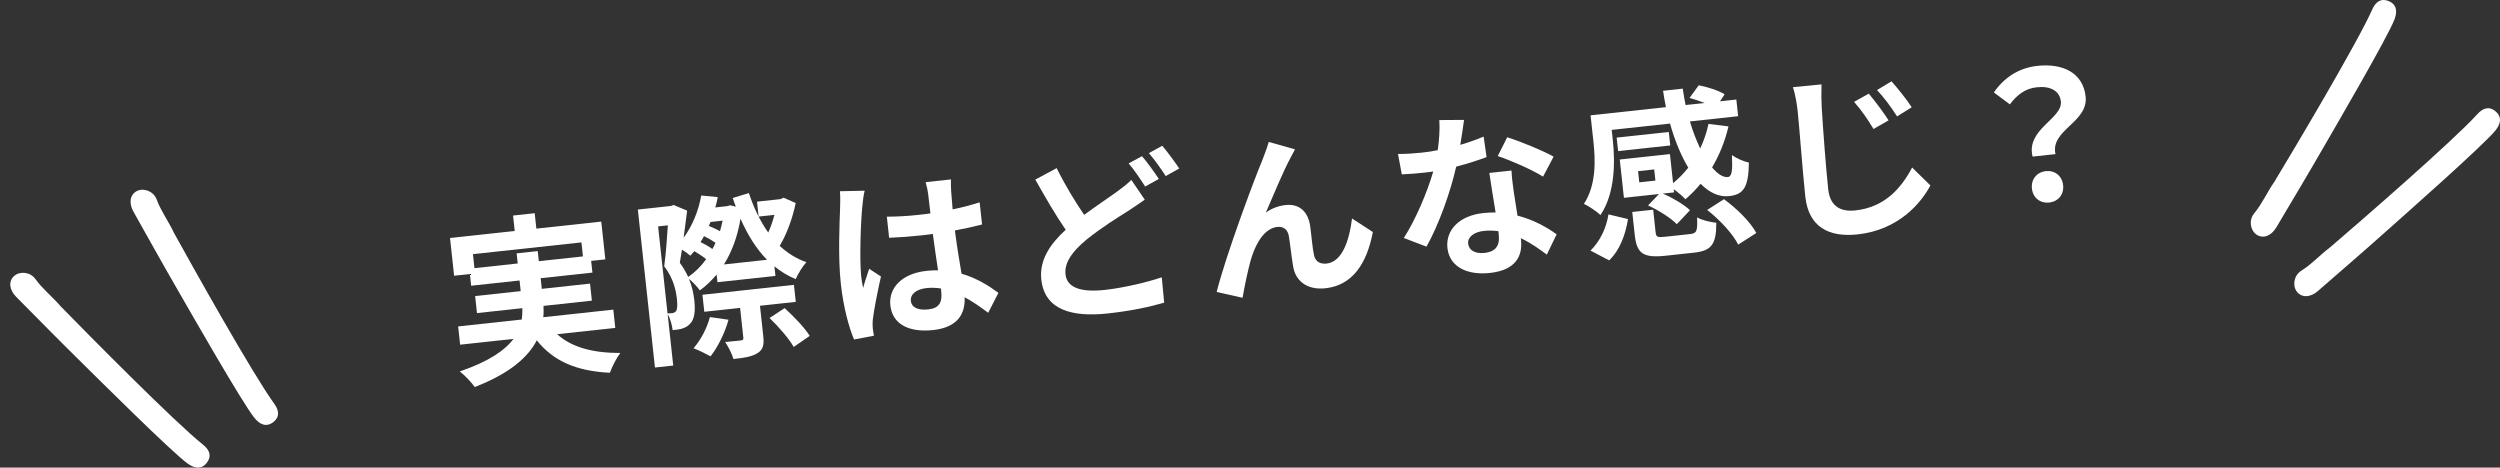
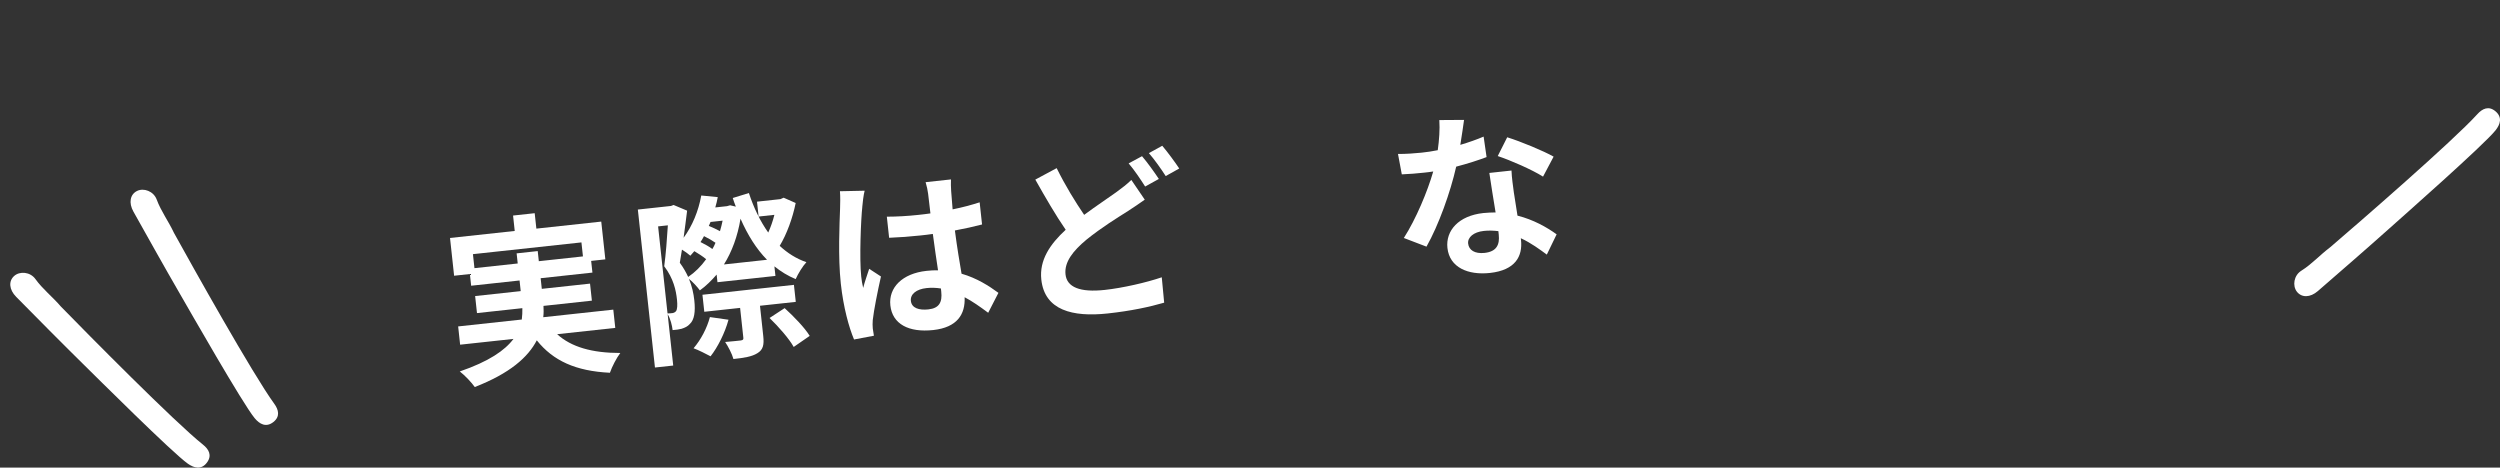
<svg xmlns="http://www.w3.org/2000/svg" id="b" width="238.296" height="44.57" viewBox="0 0 238.296 44.57">
  <rect x="0" y="0" width="238.296" height="44.57" fill="#333333" stroke="none" />
  <defs>
    <style>.d{fill:#fff;stroke-width:0px;}</style>
  </defs>
  <g id="c">
    <path class="d" d="M53.104,31.854c1.346,1.222,3.323,1.794,6.024,1.792-.36.466-.798,1.317-.992,1.885-3.266-.159-5.407-1.141-6.97-3.091-.834,1.612-2.565,3.15-5.912,4.452-.284-.413-.94-1.112-1.427-1.486,2.77-.949,4.297-2.004,5.119-3.102l-5.087.551-.188-1.741,6.066-.657c.046-.364.06-.725.054-1.083l-4.326.469-.176-1.623,4.344-.471-.109-1.014-4.614.5-.121-1.115-1.504.163-.39-3.6,6.168-.668-.159-1.47,2.062-.223.159,1.47,6.185-.67.39,3.6-1.352.146.121,1.115-4.935.535.109,1.014,4.598-.498.176,1.623-4.614.5c.021.356.025.715-.021,1.079l6.676-.723.188,1.741-5.543.601ZM49.348,25.114l-.104-.964,2.011-.218.104.964,4.207-.456-.145-1.335-10.342,1.12.145,1.335,4.124-.446Z" />
    <path class="d" d="M75.842,19.354c-.288,1.433-.856,2.982-1.523,4.08.741.689,1.586,1.23,2.545,1.555-.352.38-.803,1.112-1.021,1.615-.752-.312-1.412-.719-2.029-1.216l.099.913-5.526.599-.079-.727c-.486.565-1.011,1.083-1.598,1.506-.241-.333-.668-.8-1.043-1.101.3.719.443,1.405.513,2.047.119,1.098-.003,1.864-.423,2.251-.213.246-.475.359-.788.462-.233.059-.535.109-.858.127-.048-.439-.202-1.072-.473-1.522l.531,4.9-1.741.188-1.631-15.057,3.16-.342.246-.095,1.291.543c-.103.798-.21,1.699-.336,2.584.835-1.133,1.417-2.547,1.684-4.029l1.572.155c-.066.332-.133.664-.235.983l1.115-.121.299-.084.544.129c-.113-.261-.195-.543-.294-.823l1.538-.475c.46,1.404,1.077,2.688,1.845,3.768.234-.521.444-1.108.586-1.688l-1.504.163-.153-1.419,2.231-.242.309-.136,1.149.508ZM63.629,29.876c.171,0,.323-.018.458-.032s.266-.081.355-.192c.118-.167.143-.58.086-1.104-.094-.861-.318-1.983-1.216-3.168.154-1.111.272-2.697.347-3.902l-.93.101.899,8.298ZM67.31,24.707c-.303-.258-.742-.535-1.127-.767-.138.151-.258.302-.38.435-.171-.153-.487-.392-.799-.581-.069.452-.144.871-.206,1.253.341.459.595.911.797,1.351.637-.428,1.224-1.005,1.715-1.691ZM69.439,30.477c-.342,1.269-1.033,2.625-1.709,3.485-.399-.214-1.177-.608-1.622-.766.699-.81,1.28-1.917,1.559-2.972l1.772.252ZM68.199,23.14c-.296-.207-.696-.437-1.094-.633-.099.198-.215.382-.333.565.398.197.835.44,1.132.664.118-.184.214-.399.295-.596ZM72.44,29.143l.312,2.89c.092.845-.013,1.301-.558,1.633-.529.332-1.269.445-2.283.555-.141-.514-.505-1.193-.791-1.624.628-.051,1.304-.124,1.489-.144.2-.039.265-.08.246-.249l-.309-2.856-3.414.37-.176-1.622,8.72-.944.176,1.622-3.413.37ZM67.729,21.156c-.056.125-.109.251-.165.377.358.149.754.329,1.063.5.1-.336.184-.669.251-1.001l-1.149.125ZM73.111,24.762c-1.019-1.036-1.846-2.365-2.526-3.915-.279,1.688-.822,3.149-1.58,4.36l4.106-.445ZM74.79,29.368c.854.779,1.911,1.861,2.39,2.648l-1.526,1.055c-.427-.775-1.441-1.931-2.301-2.761l1.438-.941Z" />
    <path class="d" d="M82.193,19.726c-.131,1.16-.286,4.938-.103,6.628.036.338.1.758.187,1.091.155-.615.38-1.221.571-1.823l1.123.732c-.324,1.438-.678,3.22-.781,4.154-.025.242-.019.618.002.803.018.169.065.454.108.689l-1.894.359c-.482-1.145-1.013-3.037-1.262-5.335-.276-2.551-.115-5.8-.07-7.122.016-.48.032-1.132-.011-1.674l2.354-.05c-.099.353-.208,1.236-.226,1.546ZM90.663,18.211c.023.373.074,1,.139,1.746.92-.185,1.783-.416,2.577-.672l.229,2.112c-.8.206-1.667.403-2.589.571.21,1.636.441,2.979.634,4.121,1.466.422,2.622,1.169,3.515,1.825l-.975,1.9c-.78-.583-1.521-1.101-2.246-1.483.074,1.633-.713,2.882-2.995,3.129-2.332.253-3.892-.571-4.084-2.345-.185-1.707,1.141-3.047,3.439-3.296.389-.042.761-.065,1.105-.052-.147-1.043-.349-2.27-.495-3.468-.404.062-.81.105-1.198.147-.997.108-1.964.178-2.969.219l-.218-2.011c.975-.003,1.96-.059,2.974-.168.389-.042.795-.086,1.181-.145-.089-.828-.181-1.52-.22-1.875-.027-.253-.134-.772-.238-1.102l2.416-.262c-.016.326-.006.736.018,1.109ZM88.499,29.49c1.031-.112,1.328-.691,1.22-1.688-.009-.084-.02-.186-.032-.304-.453-.071-.917-.089-1.373-.039-.963.104-1.561.579-1.491,1.221.075.693.782.908,1.677.811Z" />
    <path class="d" d="M103.341,20.479c1.155-.86,2.29-1.599,3.034-2.141.587-.423,1.044-.78,1.463-1.185l1.279,1.879c-.509.362-1.018.708-1.593,1.079-1.008.639-2.499,1.553-3.946,2.718-1.302,1.082-2.143,2.147-2.015,3.33.132,1.217,1.384,1.731,3.732,1.477,1.725-.187,3.977-.704,5.443-1.205l.229,2.419c-1.409.41-3.18.79-5.377,1.028-3.363.364-6.018-.306-6.334-3.229-.202-1.859.831-3.373,2.324-4.748-.935-1.353-1.942-3.09-2.896-4.782l2.036-1.093c.832,1.688,1.785,3.226,2.619,4.453ZM110.459,17.058l-1.306.722c-.414-.656-1.045-1.596-1.573-2.206l1.276-.686c.489.563,1.215,1.579,1.603,2.169ZM112.403,16.061l-1.289.721c-.433-.671-1.08-1.593-1.605-2.186l1.274-.702c.509.594,1.252,1.608,1.62,2.167Z" />
-     <path class="d" d="M122.985,15.086c-.695,1.306-1.645,3.598-2.328,5.176.586-.423,1.245-.648,1.887-.717,1.268-.137,2.114.574,2.335,1.97.115.757.211,2.114.372,2.815.14.652.64.854,1.198.793,1.47-.159,2.16-2.149,2.424-4.297l1.985,1.29c-.565,2.985-1.928,5.081-4.514,5.361-1.876.203-2.876-.817-3.076-2.043-.165-.888-.299-2.276-.424-2.963-.115-.586-.491-.905-1.1-.839-1.149.125-1.967,1.41-2.428,2.845-.333,1.028-.72,2.984-.876,3.908l-2.471-.554c.885-3.515,3.602-10.786,4.324-12.488.169-.479.431-1.072.642-1.813l2.503.703c-.144.255-.298.562-.454.853Z" />
    <path class="d" d="M139.194,13.808c.812-.242,1.586-.514,2.223-.788l.281,1.953c-.757.287-1.779.62-2.896.912-.554,2.454-1.67,5.567-2.831,7.625l-2.16-.826c1.156-1.8,2.256-4.433,2.803-6.339-.303.05-.59.081-.877.112-.693.075-1.388.134-2.12.162l-.363-1.944c.734.006,1.635-.058,2.26-.125.507-.055,1.012-.127,1.53-.234.135-.955.212-1.989.15-2.872l2.357-.016c-.077.555-.203,1.441-.357,2.381ZM144.31,18.418c.07.488.209,1.294.334,2.135,1.512.383,2.787,1.1,3.732,1.784l-.936,1.931c-.65-.477-1.487-1.104-2.479-1.562.006.051.013.119.019.169.17,1.572-.559,2.882-2.959,3.142-2.097.227-3.853-.523-4.054-2.382-.18-1.656,1.069-3.074,3.418-3.328.406-.044.78-.05,1.173-.058-.202-1.244-.449-2.738-.596-3.765l2.112-.229c.027.715.138,1.421.234,2.163ZM141.508,24.107c1.166-.126,1.45-.807,1.35-1.737-.011-.102-.021-.203-.036-.338-.45-.054-.914-.072-1.388-.021-.979.106-1.558.613-1.493,1.205.067.625.637.991,1.567.891ZM142.763,14.875l.901-1.79c1.273.392,3.493,1.314,4.424,1.846l-1.008,1.904c-1.065-.671-3.11-1.561-4.317-1.96Z" />
-     <path class="d" d="M153.731,13.362c.225,2.079.223,5.054-1.176,7.137-.325-.324-1.175-.898-1.584-1.059,1.203-1.824,1.099-4.206.914-5.913l-.274-2.535,7.182-.778c-.106-.519-.197-1.039-.271-1.561l1.876-.203c.073.522.166,1.06.271,1.561l1.809-.196c-.465-.189-.979-.356-1.436-.477l.878-1.207c.819.15,1.9.496,2.47.861l-.441.663,1.555-.168.172,1.589-4.597.498c.273.944.623,1.812.98,2.578.348-.739.621-1.521.79-2.342l1.905.238c-.324,1.42-.867,2.727-1.56,3.914.529.627,1.045.964,1.519.913.37-.057.445-.629.371-2.092.464.326,1.127.613,1.617.714-.027,2.431-.559,3.053-1.895,3.197-.963.104-1.883-.343-2.708-1.177-.454.545-.931,1.042-1.448,1.474-.234-.265-.704-.659-1.112-.957l.033.304-1.081.117c.947.394,2.026,1.046,2.599,1.582l-1.259,1.333c-.559-.589-1.751-1.333-2.739-1.789l1.044-1.088-3.346.362-.396-3.65,4.782-.518.3,2.771c.535-.435,1.011-.93,1.448-1.473-.689-1.157-1.29-2.596-1.738-4.206l-5.561.602.106.98ZM151.605,23.885c.913-.885,1.51-2.164,1.712-3.451l1.862.448c-.237,1.444-.744,2.918-1.797,3.939l-1.777-.937ZM159.206,13.864l-4.969.538-.14-1.285,4.969-.538.14,1.285ZM161.079,22.312c.642-.07.742-.251.682-1.596.404.264,1.298.458,1.834.52.006,2.103-.497,2.67-2.136,2.848l-2.704.292c-2.18.236-2.746-.25-2.935-1.991l-.236-2.18,1.994-.216.234,2.164c.05.456.19.492.967.408l2.3-.249ZM157.676,16.149l-1.538.167.115,1.064,1.538-.167-.115-1.064ZM164.325,18.986c1.208.878,2.527,2.171,3.085,3.222l-1.727,1.11c-.483-.991-1.742-2.359-2.956-3.305l1.598-1.027Z" />
-     <path class="d" d="M173.647,10.316c.113,1.834.387,5.618.615,7.73.186,1.707,1.276,2.153,2.595,2.01,2.788-.302,4.37-2.115,5.403-4.09l1.741,1.709c-.922,1.742-3.079,4.249-6.932,4.667-2.771.3-4.679-.725-4.989-3.597-.245-2.265-.574-6.726-.732-8.179-.088-.811-.242-1.615-.449-2.259l2.725-.261c-.024.721-.017,1.591.023,2.271ZM180.015,11.473l-1.434.822c-.624-1.026-1.151-1.791-1.854-2.586l1.402-.785c.551.659,1.429,1.812,1.885,2.549ZM182.221,10.225l-1.393.87c-.656-1.006-1.196-1.734-1.914-2.512l1.381-.833c.565.64,1.472,1.756,1.926,2.475Z" />
-     <path class="d" d="M196.439,9.677c-.109-1.014-.983-1.501-2.301-1.358-1.049.113-1.827.659-2.56,1.628l-1.525-1.134c.93-1.366,2.329-2.338,4.137-2.534,2.451-.266,4.364.673,4.608,2.92.269,2.484-3.384,3.17-2.875,5.492l-2.181.236c-.643-2.615,2.874-3.612,2.696-5.25ZM193.68,17.978c-.097-.896.479-1.574,1.324-1.665.861-.093,1.553.447,1.649,1.343.096.878-.464,1.555-1.325,1.648-.862.093-1.553-.448-1.648-1.326Z" />
    <path class="d" d="M5.807,29.222c2.455,2.517,10.833,11.008,13.537,13.156.563.447.884,1.025.391,1.7-.529.725-1.223.545-1.825.123-1.47-1.03-8.751-8.288-10.026-9.542-2.136-2.099-4.235-4.236-6.342-6.364-.68-.687-.743-1.503-.189-1.993.534-.472,1.526-.396,2.022.296.691.964,1.624,1.681,2.431,2.625Z" />
    <path class="d" d="M16.583,22.199c1.698,3.079,7.519,13.491,9.555,16.28.424.58.58,1.223-.074,1.743-.703.558-1.324.201-1.793-.367-1.143-1.384-6.234-10.316-7.13-11.863-1.501-2.591-2.957-5.209-4.423-7.82-.473-.843-.317-1.646.348-1.972.64-.313,1.576.024,1.871.823.41,1.112,1.119,2.052,1.646,3.176Z" />
    <path class="d" d="M222.136,23.546c2.67-2.288,11.682-10.102,14-12.662.482-.533,1.08-.817,1.722-.281.689.575.466,1.255.005,1.83-1.123,1.4-8.835,8.199-10.168,9.391-2.232,1.996-4.499,3.954-6.759,5.919-.729.634-1.547.645-2.001.06-.437-.563-.297-1.548.425-1.999,1.006-.628,1.782-1.512,2.776-2.257Z" />
-     <path class="d" d="M216.795,17.319c1.818-3.01,7.925-13.256,9.323-16.414.291-.657.769-1.114,1.547-.807.835.33.836,1.046.579,1.736-.627,1.682-5.818,10.556-6.71,12.106-1.494,2.595-3.033,5.165-4.562,7.74-.494.831-1.267,1.098-1.882.684-.592-.398-.767-1.377-.223-2.031.758-.911,1.218-1.995,1.928-3.014Z" />
  </g>
</svg>